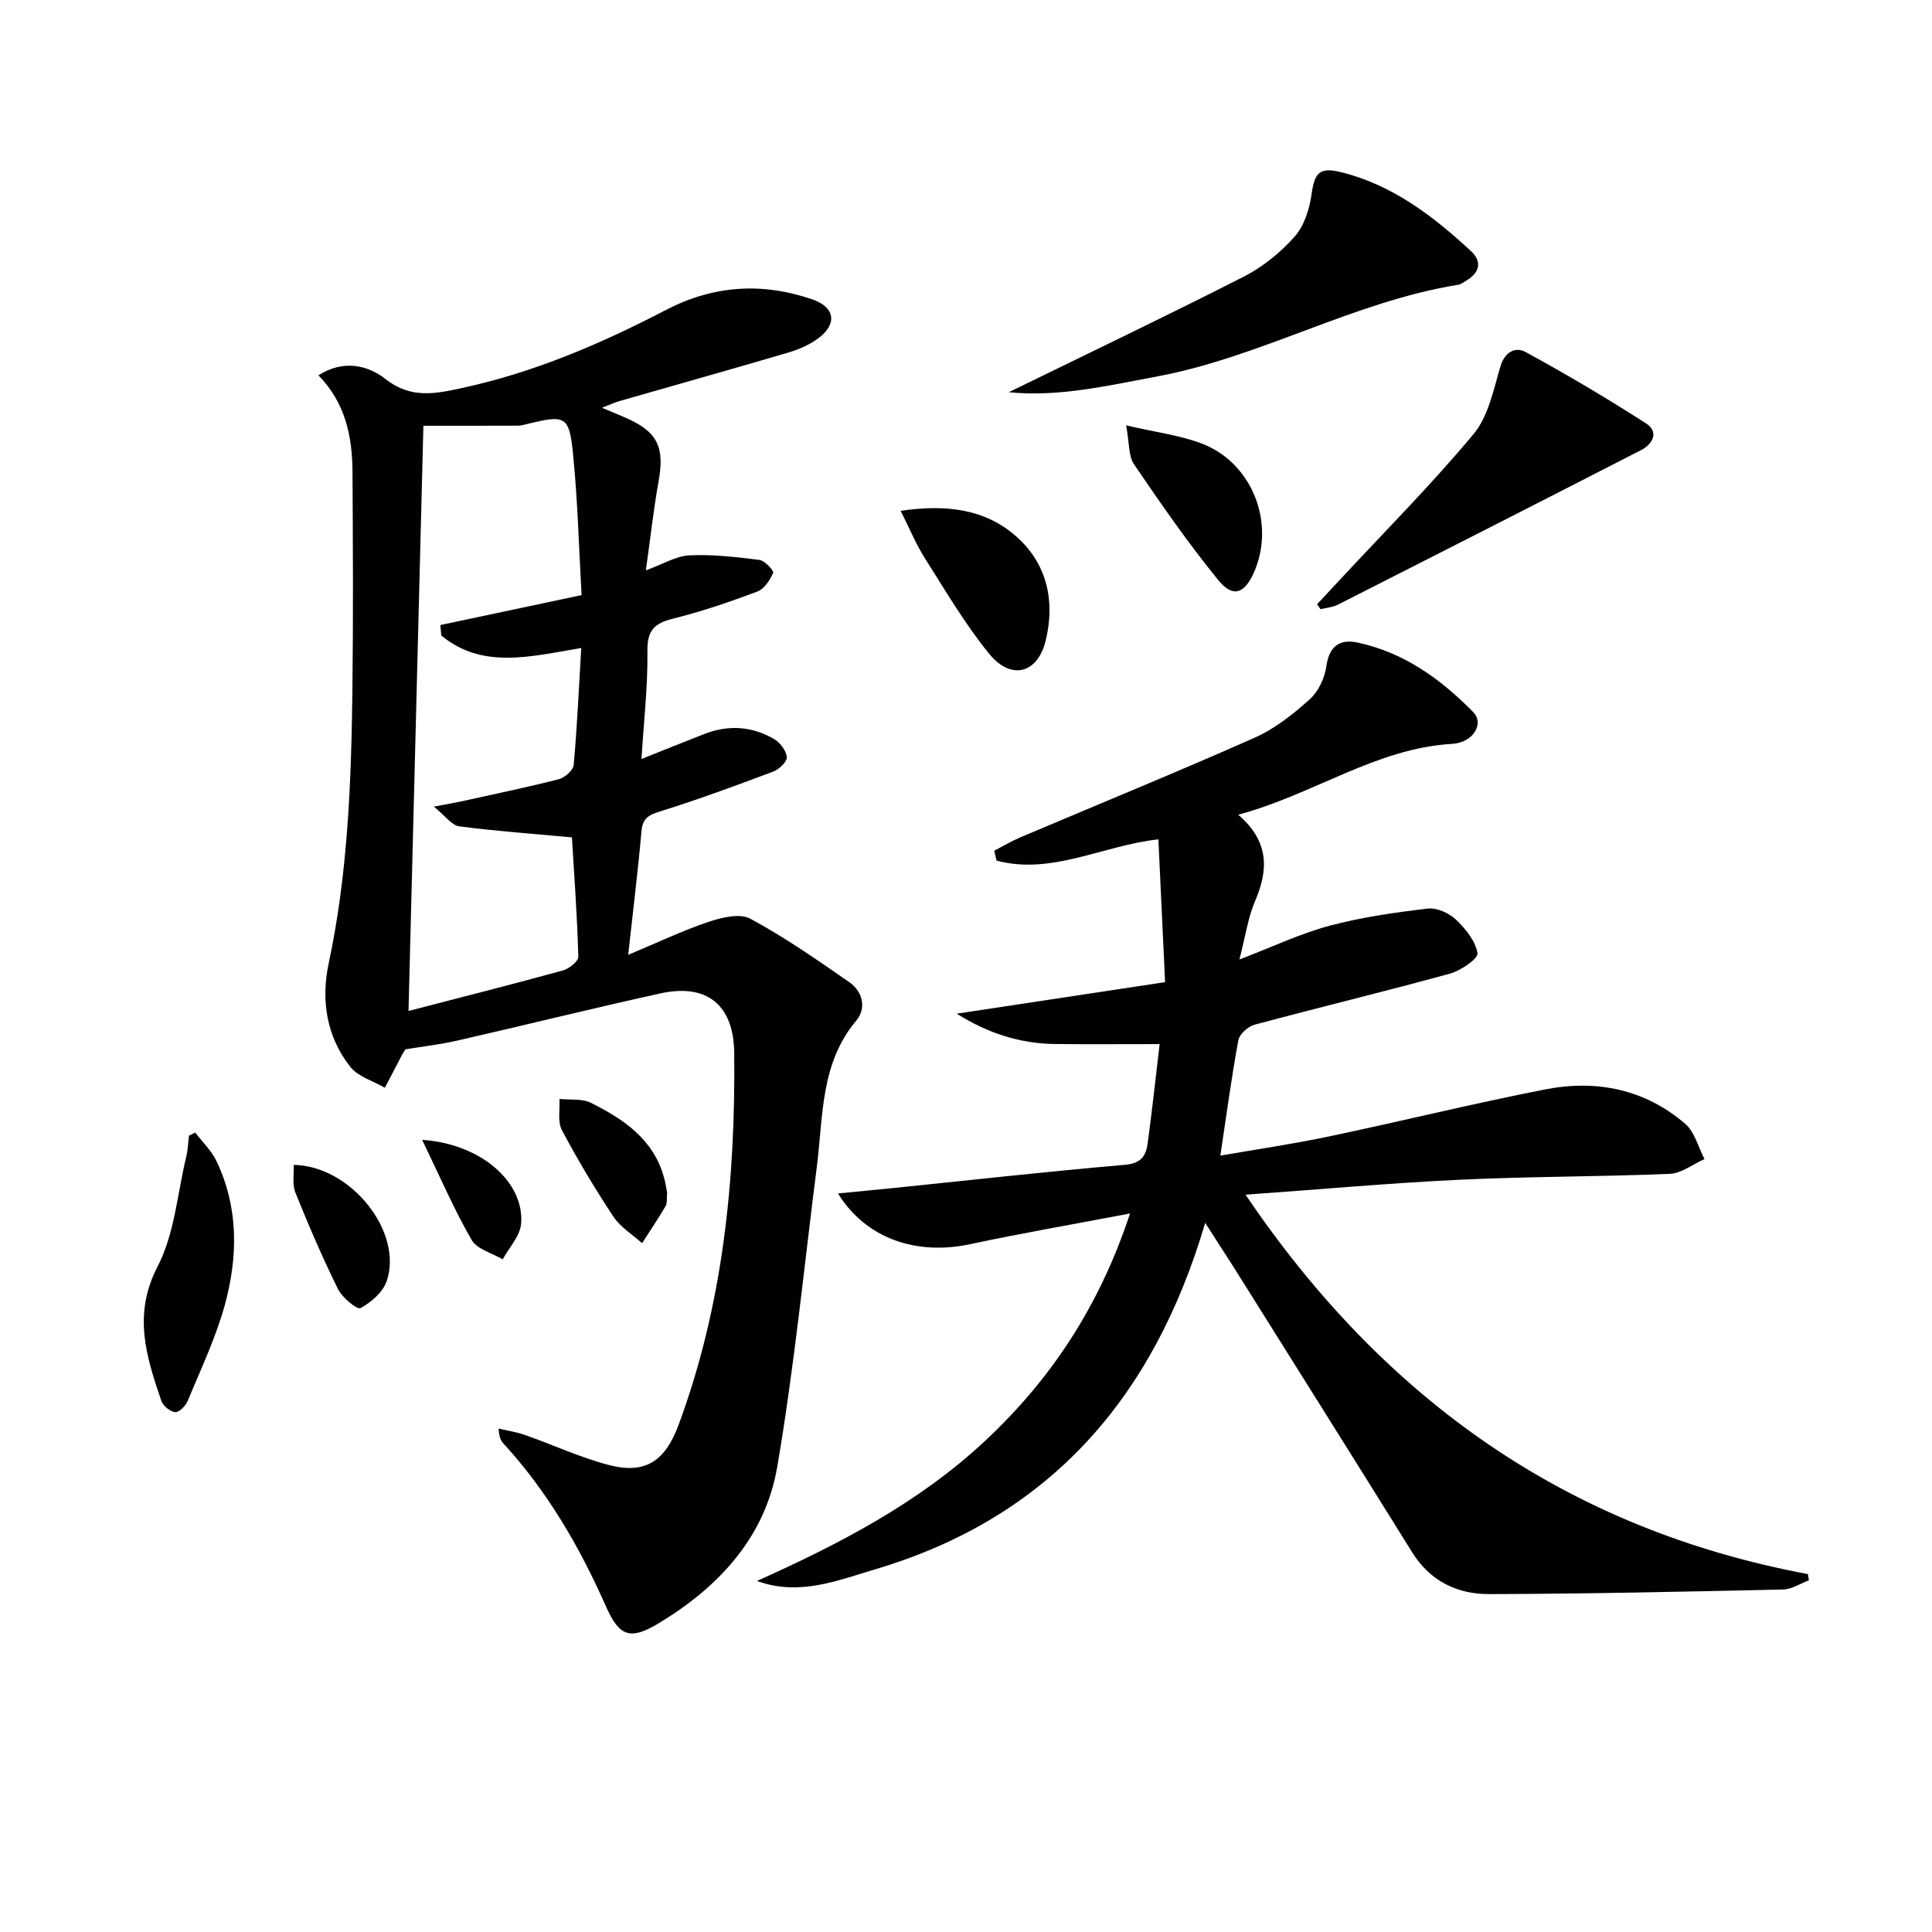
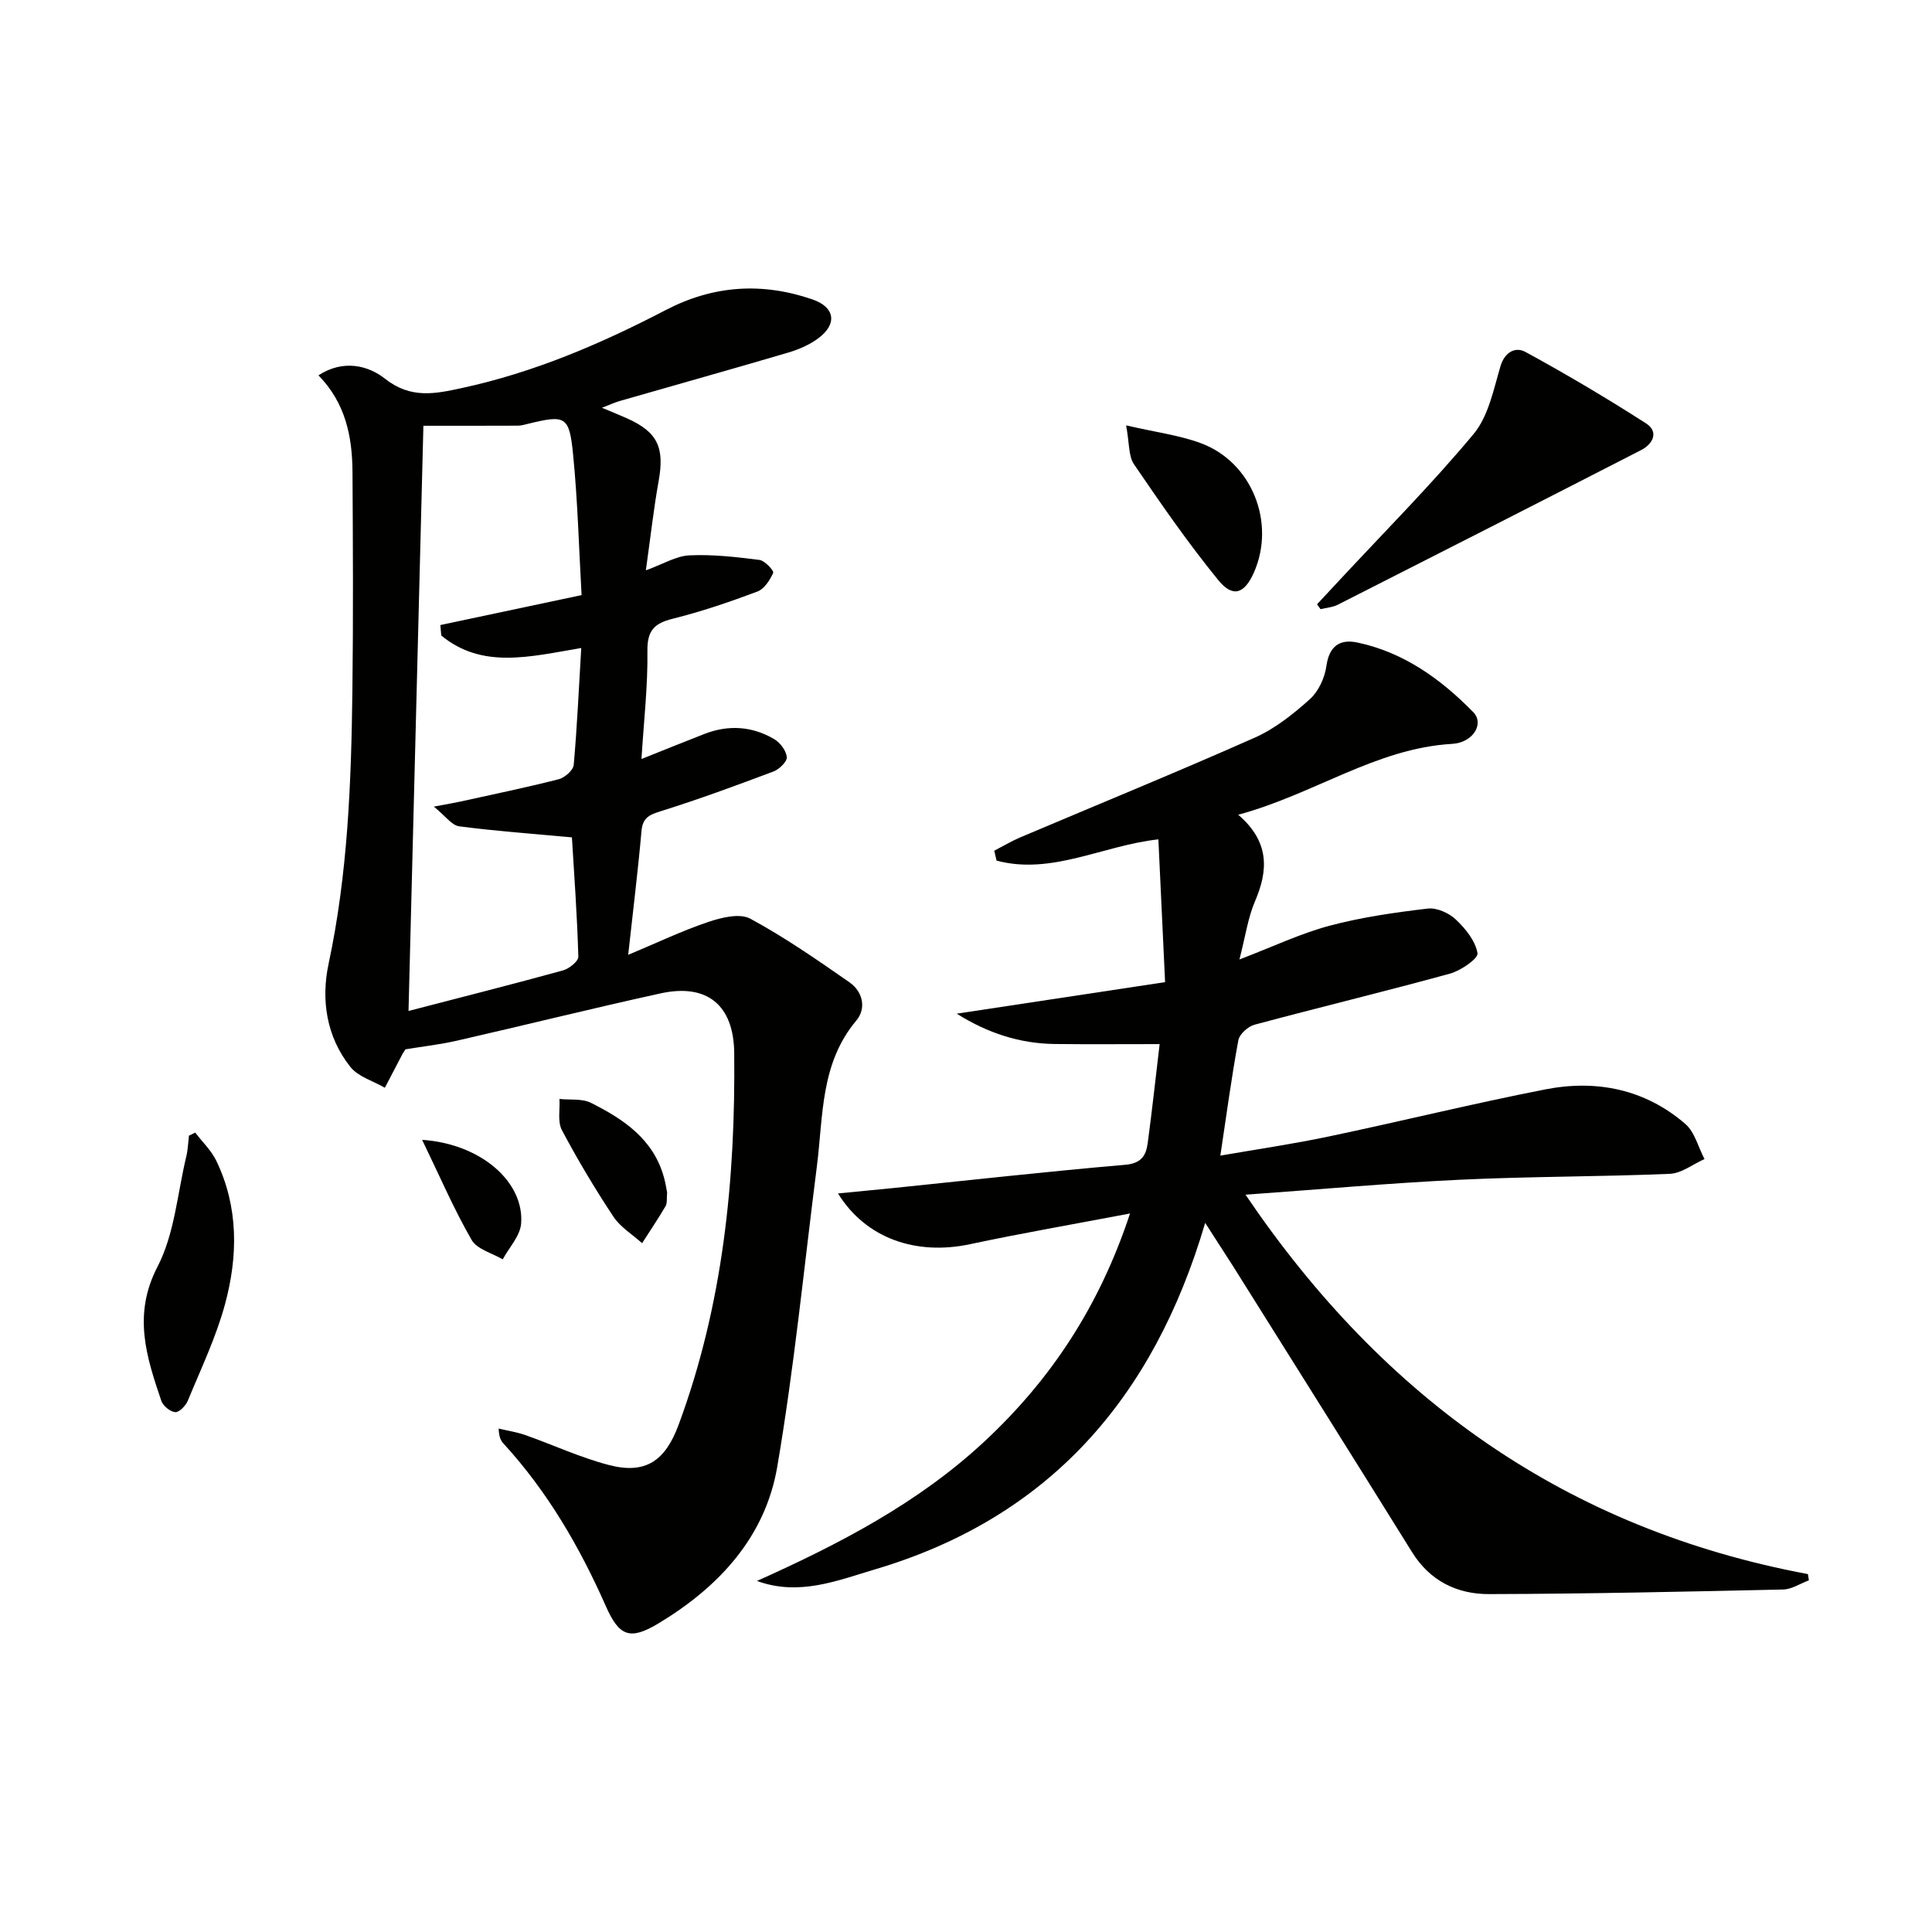
<svg xmlns="http://www.w3.org/2000/svg" enable-background="new 0 0 400 400" viewBox="0 0 400 400">
  <g fill="#010100">
    <path d="m65.93 77.71c5.2-3.38 10.36-2.01 13.8.71 5.33 4.21 10.4 3.11 15.89 1.92 14.9-3.21 28.77-9.15 42.2-16.14 9.88-5.15 19.97-5.79 30.39-2.21 4.63 1.59 5.21 5.05 1.25 8.02-1.81 1.36-4.05 2.33-6.24 2.98-11.61 3.43-23.27 6.68-34.9 10.03-1.07.31-2.08.78-3.69 1.4 2.11.89 3.63 1.5 5.13 2.17 6.4 2.85 7.86 6.04 6.6 13.03-1.05 5.86-1.7 11.79-2.64 18.46 3.56-1.28 6.25-2.97 9.02-3.1 4.82-.23 9.7.34 14.51.95 1.1.14 3.02 2.24 2.83 2.67-.67 1.51-1.85 3.34-3.28 3.88-5.74 2.15-11.57 4.14-17.51 5.62-3.87.96-5.31 2.47-5.25 6.7.1 7.25-.75 14.51-1.23 22.34 4.79-1.91 8.91-3.58 13.05-5.19 4.95-1.92 9.85-1.61 14.4 1.06 1.25.73 2.51 2.39 2.64 3.74.09.92-1.57 2.53-2.76 2.98-7.76 2.92-15.55 5.79-23.46 8.26-2.4.75-3.63 1.41-3.87 4.1-.71 8.07-1.71 16.11-2.75 25.6 6.11-2.56 11.23-5.01 16.58-6.81 2.73-.92 6.51-1.85 8.69-.68 7.13 3.85 13.85 8.52 20.52 13.16 2.78 1.93 3.58 5.39 1.43 7.95-7.47 8.89-6.83 19.78-8.16 30.22-2.65 20.74-4.68 41.58-8.2 62.16-2.49 14.56-12.11 24.91-24.61 32.43-5.93 3.57-8.14 2.62-10.89-3.61-5.41-12.23-12.07-23.7-21.17-33.63-.53-.58-.94-1.27-1.01-3.11 1.85.44 3.75.72 5.53 1.35 5.78 2.04 11.4 4.66 17.31 6.2 7.64 1.99 11.68-.92 14.43-8.36 9.2-24.88 11.78-50.72 11.5-77-.11-9.85-5.6-14.41-15.25-12.29-14.09 3.09-28.09 6.58-42.15 9.79-3.54.81-7.17 1.21-10.66 1.79-.26.41-.46.67-.61.95-1.22 2.33-2.44 4.67-3.66 7.01-2.43-1.41-5.53-2.28-7.15-4.33-4.95-6.23-6.09-13.87-4.5-21.33 3.99-18.68 4.69-37.57 4.93-56.53.19-15.13.11-30.26.02-45.39-.06-7.25-1.43-14.18-7.05-19.92zm54.41 56.45c-10.72 1.82-20.48 4.4-28.98-2.58-.06-.72-.13-1.44-.19-2.17 9.51-2.02 19.02-4.03 29.24-6.2-.55-9.61-.79-19.4-1.76-29.13-.79-8.02-1.57-8.24-9.51-6.29-.64.16-1.31.34-1.96.34-6.67.03-13.33.02-19.52.02-1.03 40.35-2.04 80.31-3.08 121.16 11.5-2.99 21.77-5.58 31.99-8.4 1.27-.35 3.2-1.9 3.17-2.84-.25-8.58-.87-17.16-1.33-24.7-8.02-.74-15.71-1.29-23.34-2.29-1.54-.2-2.84-2.14-5.25-4.08 2.98-.56 4.26-.77 5.53-1.05 6.79-1.5 13.6-2.9 20.33-4.62 1.25-.32 3-1.86 3.1-2.96.71-7.92 1.06-15.86 1.56-24.21z" />
    <path d="m249.52 253.18c-10.7 36.39-32.41 61.07-68.32 71.73-7.78 2.31-15.75 5.6-24.48 2.41 17.08-7.66 33.41-16.13 47.12-28.9 13.75-12.81 23.77-27.95 30.12-47.18-11.74 2.23-22.48 4.09-33.14 6.36-11.14 2.37-21.55-1.17-27.32-10.51 4.09-.4 7.73-.74 11.37-1.11 16.02-1.64 32.03-3.44 48.07-4.82 3.35-.29 4.33-1.89 4.68-4.48.9-6.73 1.64-13.49 2.47-20.51-7.59 0-14.62.06-21.65-.02-7.28-.08-13.93-2.24-20.36-6.28 14.45-2.19 28.43-4.3 43.14-6.53-.48-10.26-.93-19.82-1.39-29.56-11.48 1.25-22.09 7.45-33.5 4.4-.16-.68-.32-1.37-.48-2.05 1.8-.93 3.55-1.98 5.41-2.77 16.19-6.87 32.48-13.52 48.55-20.65 4.16-1.85 7.95-4.87 11.37-7.94 1.79-1.61 3.09-4.41 3.43-6.84.58-4.19 2.8-5.67 6.44-4.9 9.6 2.04 17.26 7.56 23.97 14.41 2.33 2.38 0 6.31-4.37 6.57-15.8.92-28.54 10.43-44.29 14.67 6.49 5.58 6.26 11.45 3.47 17.93-1.46 3.4-1.97 7.22-3.22 12.04 6.96-2.66 12.65-5.38 18.63-6.98 6.64-1.77 13.52-2.75 20.36-3.56 1.86-.22 4.38.91 5.81 2.26 2.01 1.9 4.07 4.44 4.49 6.98.18 1.11-3.45 3.61-5.7 4.23-13.44 3.69-26.99 6.96-40.45 10.57-1.35.36-3.13 1.95-3.36 3.21-1.42 7.65-2.44 15.37-3.73 23.9 7.59-1.32 15.08-2.41 22.48-3.97 14.95-3.14 29.8-6.81 44.79-9.74 10.58-2.07 20.63-.07 28.99 7.14 1.96 1.69 2.68 4.81 3.98 7.28-2.4 1.07-4.76 2.96-7.2 3.06-14.47.61-28.96.53-43.42 1.22-14.39.68-28.75 1.98-44.41 3.1 28.8 42.53 66.69 69.24 116.44 78.55.07.43.13.86.2 1.29-1.78.66-3.54 1.86-5.33 1.9-20.3.45-40.6.9-60.9.95-6.57.02-12.2-2.69-15.92-8.67-12.29-19.77-24.69-39.47-37.05-59.19-1.69-2.65-3.4-5.28-5.79-9z" />
-     <path d="m208.86 81.2c16.14-7.89 32.54-15.72 48.74-23.97 3.91-2 7.57-5 10.48-8.29 1.98-2.25 3.05-5.74 3.48-8.82.61-4.33 1.63-5.58 6.07-4.48 10.66 2.63 19.06 9.08 26.91 16.34 2.37 2.19 1.82 4.42-.9 6.09-.56.34-1.15.79-1.77.89-21.56 3.5-40.7 14.89-62.1 18.94-10.43 1.96-20.78 4.36-30.91 3.3z" />
    <path d="m272.68 125.11c1.62-1.74 3.25-3.48 4.87-5.23 9.25-9.95 18.86-19.6 27.54-30.02 3.06-3.68 4.13-9.16 5.55-13.99.91-3.09 3.18-4.09 5.16-3.02 8.5 4.63 16.85 9.58 25 14.81 2.68 1.72 1.45 4.25-1 5.51-20.9 10.73-41.84 21.39-62.8 32.02-1.08.55-2.4.63-3.6.93-.25-.33-.48-.67-.72-1.01z" />
    <path d="m40.42 234.49c1.48 1.94 3.34 3.71 4.38 5.87 4.61 9.61 4.48 19.74 1.78 29.69-1.86 6.85-4.98 13.36-7.7 19.96-.43 1.03-1.78 2.43-2.6 2.36-1.04-.08-2.53-1.3-2.88-2.34-3.09-9.12-5.95-17.83-.79-27.77 3.54-6.82 4.12-15.19 5.97-22.88.33-1.38.37-2.83.54-4.25.42-.22.86-.43 1.3-.64z" />
-     <path d="m186.47 105.76c9.45-1.39 17.6-.4 24.11 5.46 6.26 5.64 7.91 13.37 5.9 21.48-1.68 6.78-7.17 8.2-11.68 2.66-5-6.14-9.05-13.06-13.31-19.77-1.81-2.85-3.11-6.03-5.02-9.83z" />
    <path d="m233.15 88.07c6.22 1.44 11.04 2.04 15.48 3.69 10.58 3.92 15.53 16.47 10.98 26.77-1.94 4.38-4.34 5.3-7.36 1.6-6.25-7.66-11.9-15.83-17.47-24.01-1.16-1.69-.93-4.32-1.63-8.05z" />
    <path d="m138.12 246.89c-.12 1.21.06 2.18-.32 2.83-1.53 2.61-3.23 5.12-4.86 7.67-2.01-1.81-4.48-3.3-5.93-5.48-3.84-5.8-7.42-11.79-10.68-17.94-.92-1.75-.37-4.27-.5-6.44 2.2.23 4.69-.12 6.54.81 6.76 3.39 12.97 7.54 15.12 15.52.31 1.1.47 2.25.63 3.03z" />
-     <path d="m60.8 241.18c11.87.18 22.76 13.95 19.25 24.09-.79 2.28-3.21 4.37-5.42 5.56-.69.37-3.78-2.17-4.65-3.94-3.22-6.52-6.1-13.22-8.82-19.97-.68-1.68-.27-3.79-.36-5.74z" />
    <path d="m87.4 235.99c12.28.84 21.19 8.8 20.49 17.37-.21 2.55-2.49 4.93-3.81 7.38-2.2-1.31-5.33-2.09-6.44-4.03-3.65-6.34-6.56-13.1-10.24-20.72z" />
  </g>
</svg>